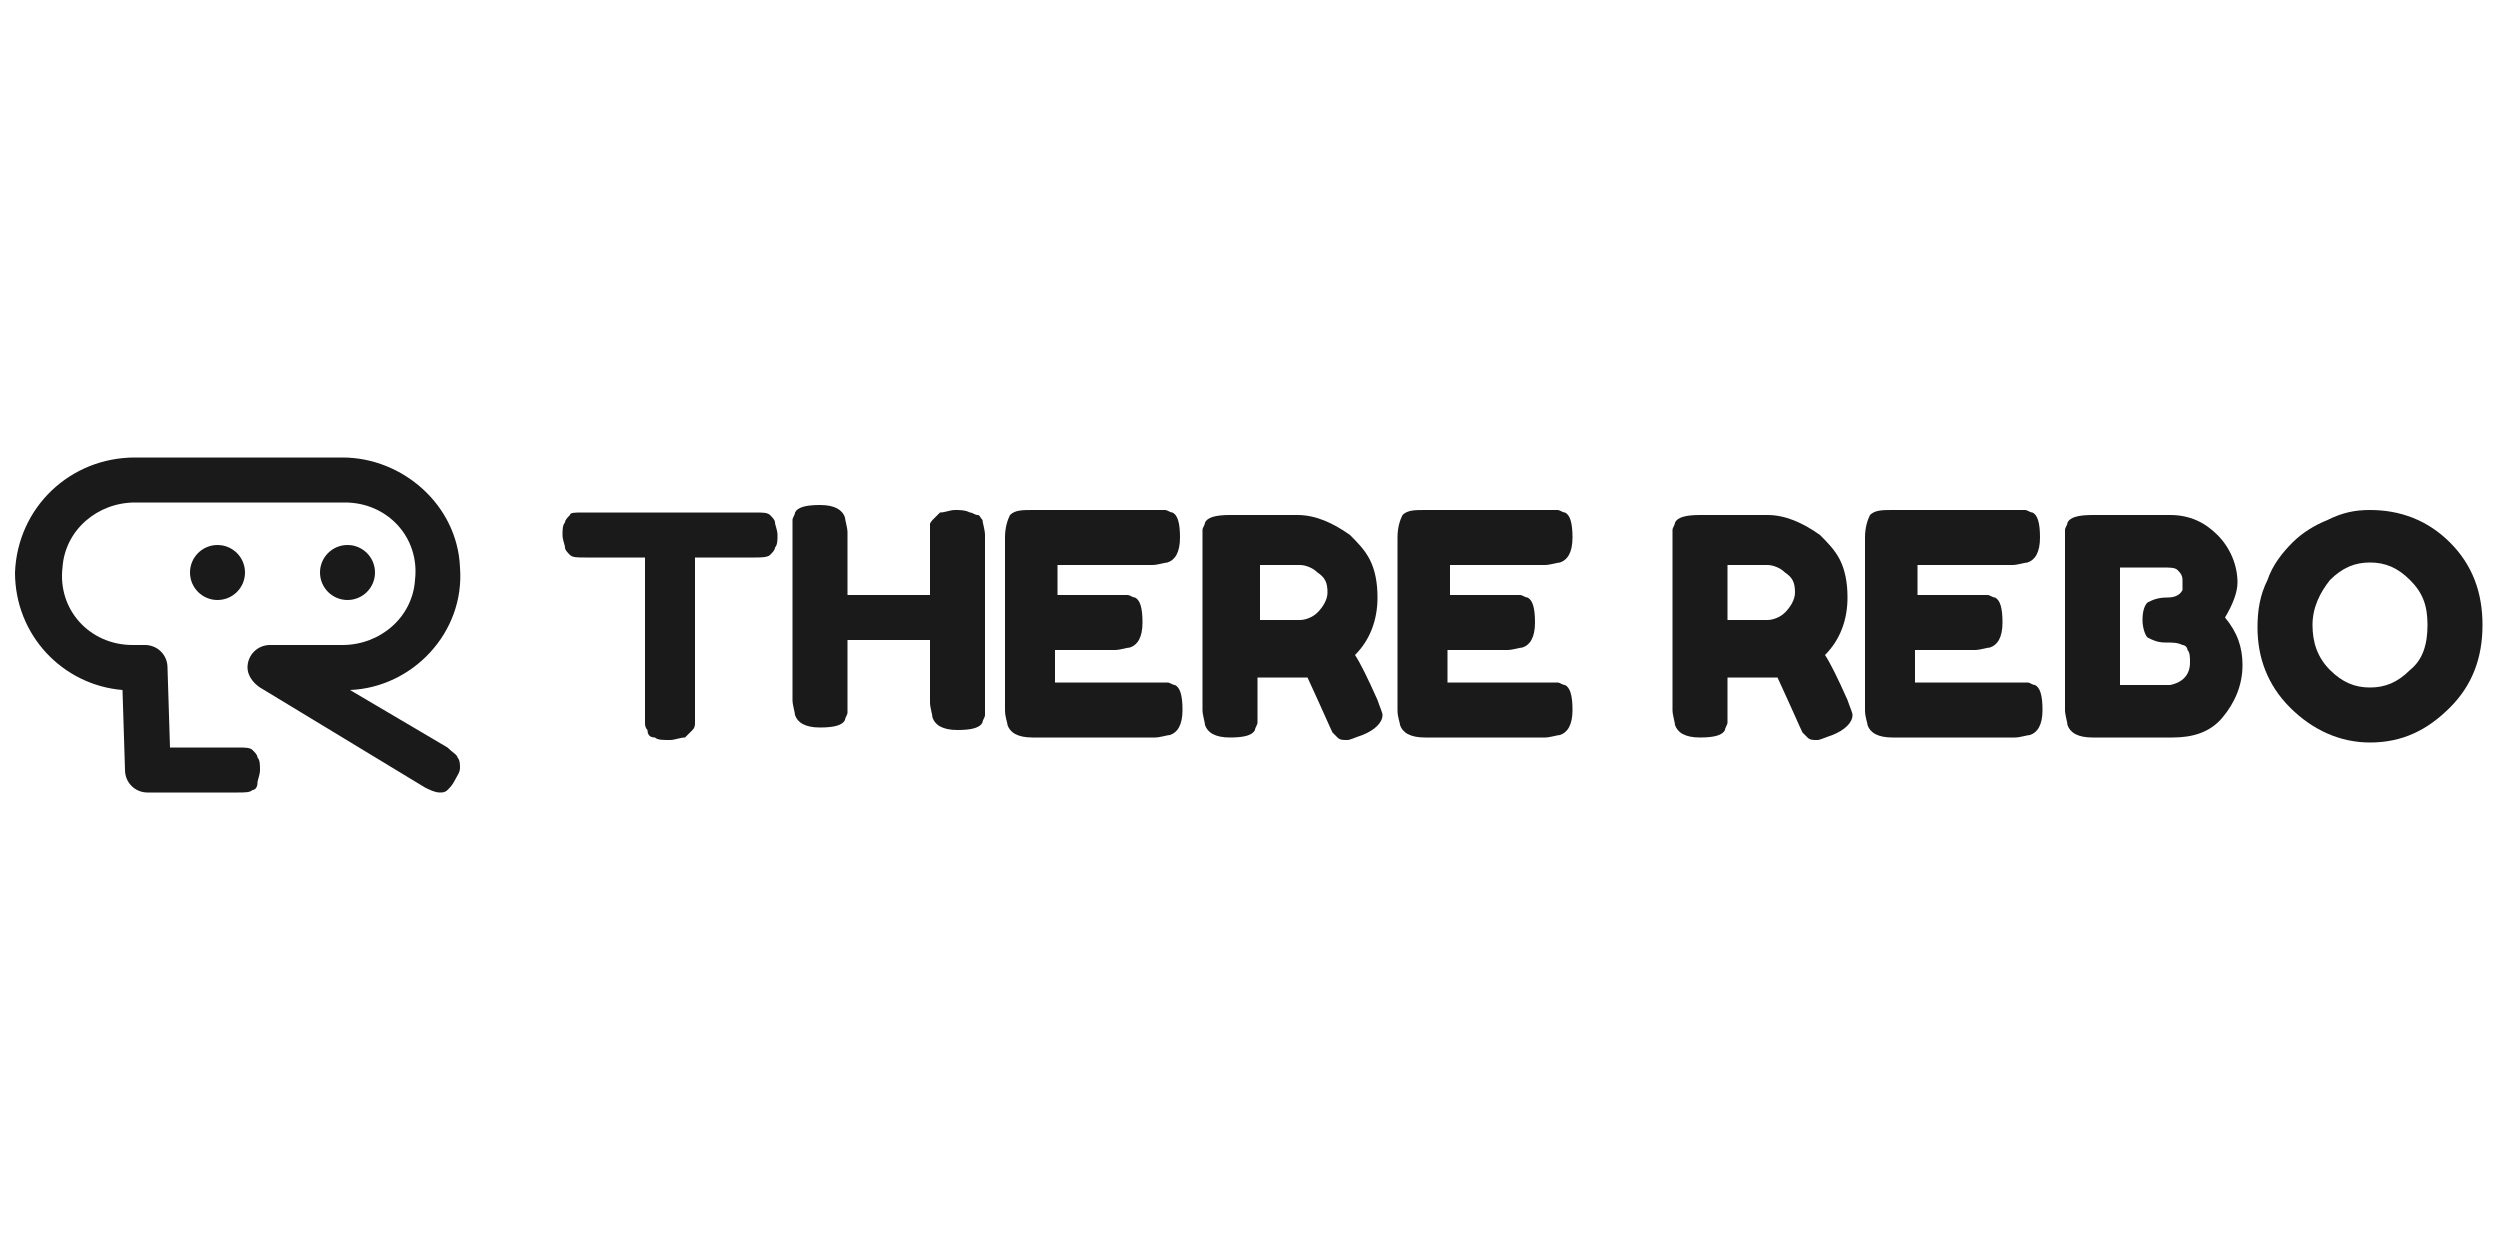
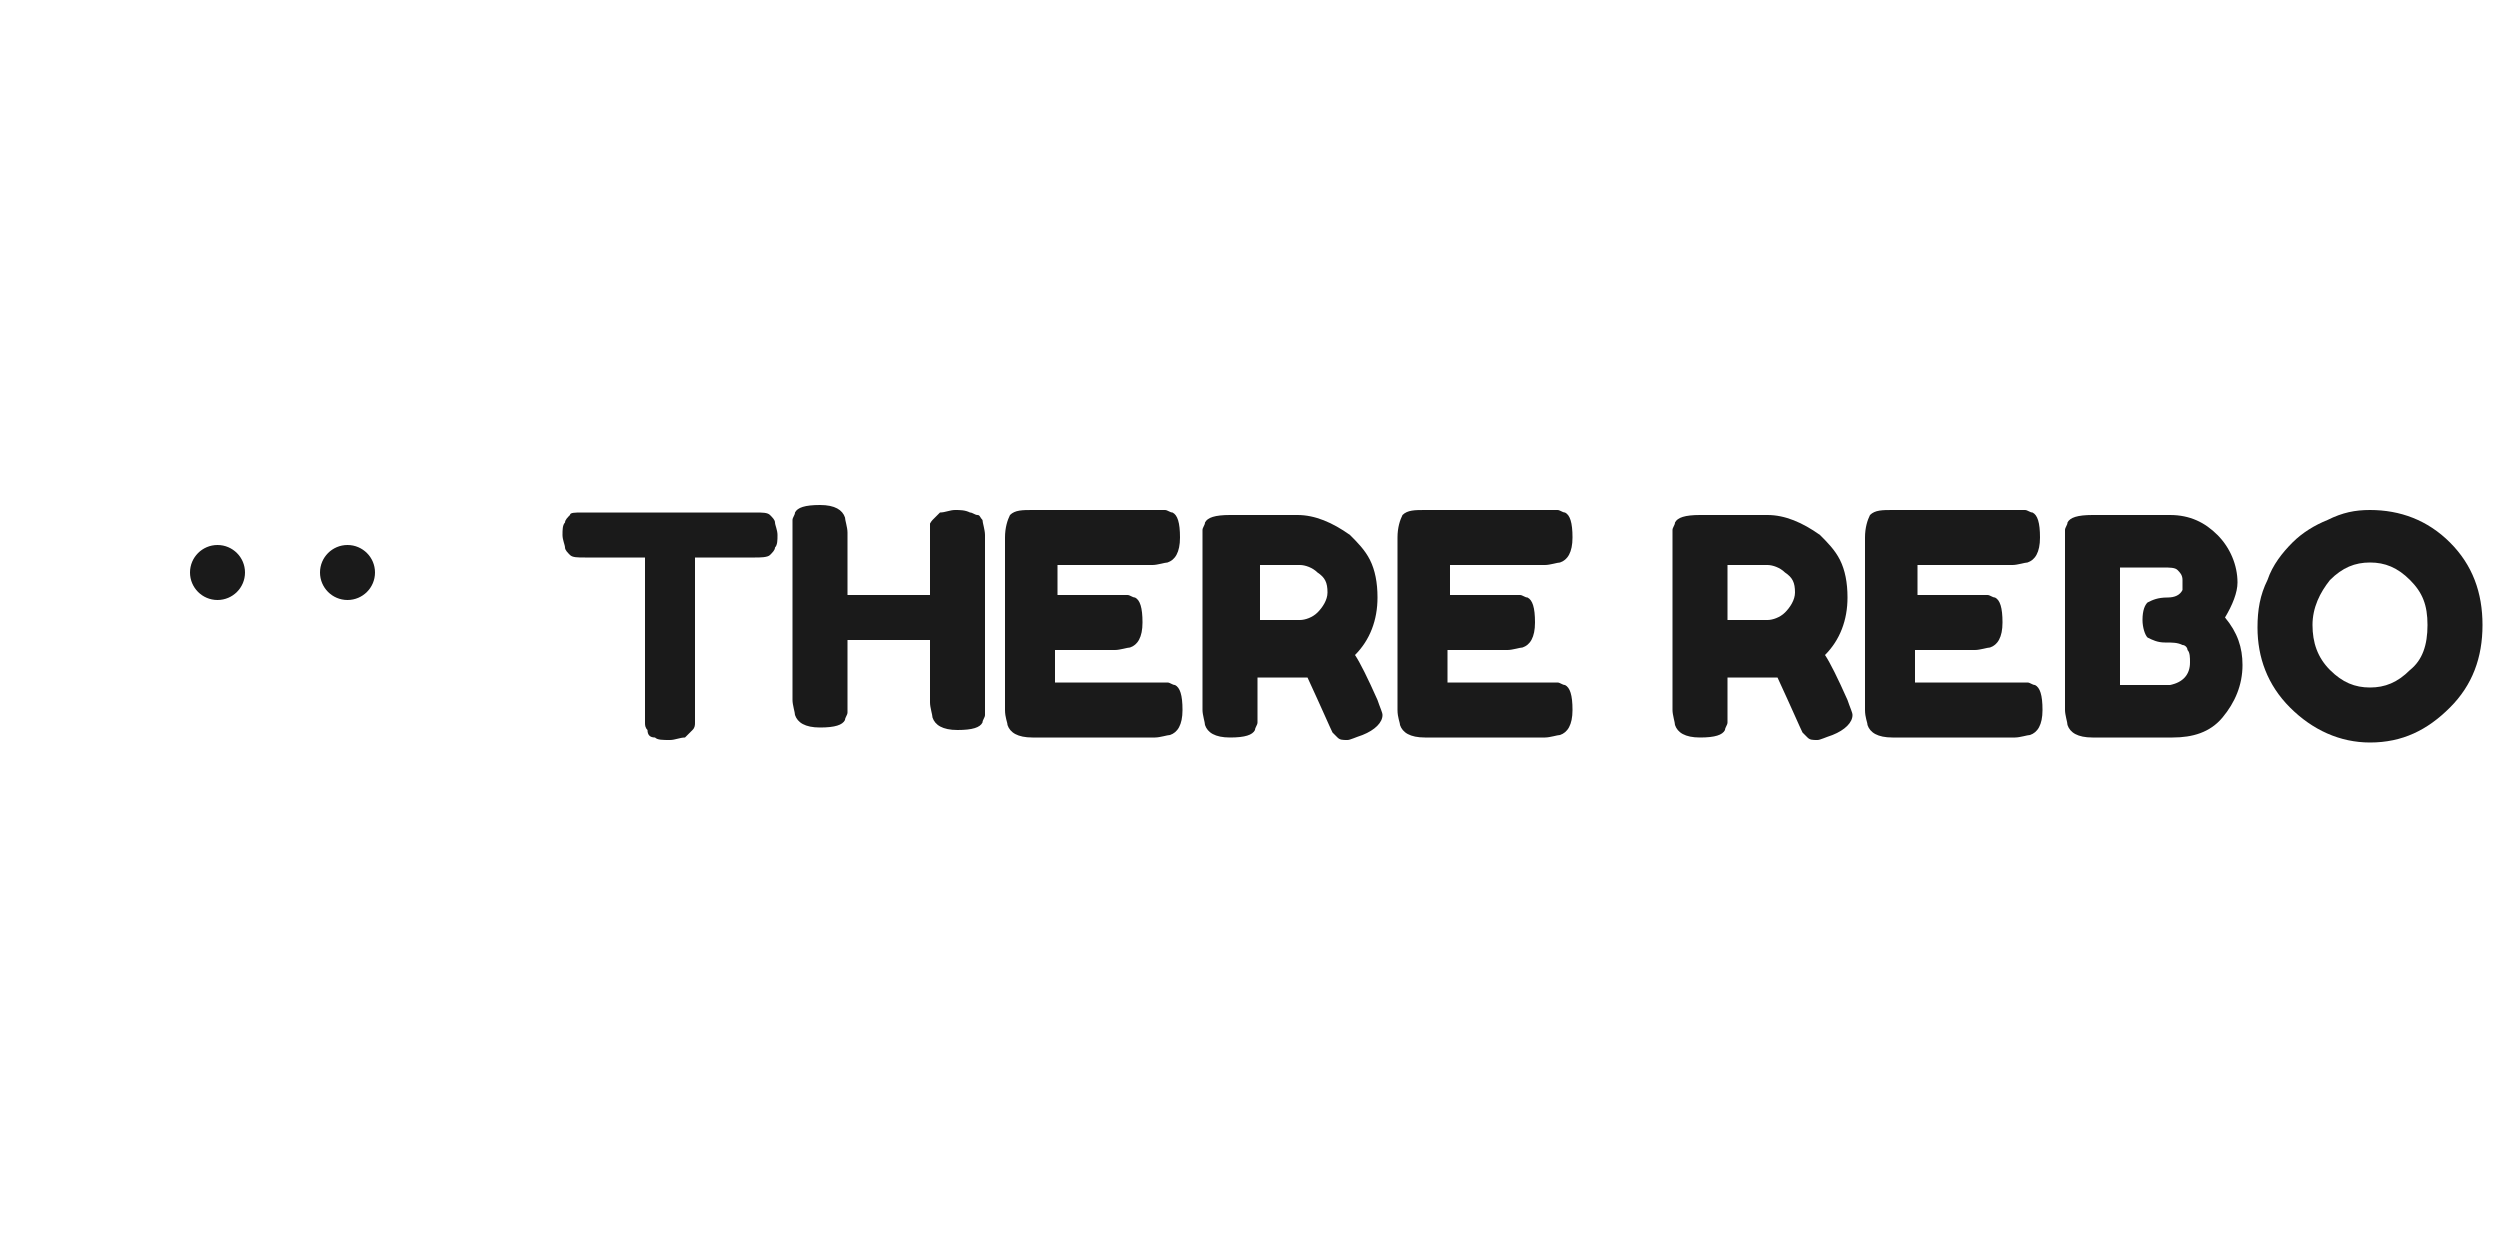
<svg xmlns="http://www.w3.org/2000/svg" version="1.1" id="レイヤー_1" x="0px" y="0px" viewBox="0 0 100 50" style="enable-background:new 0 0 100 50;" xml:space="preserve">
  <style type="text/css">
	.st0{fill:#1A1A1A;}
</style>
  <g>
    <g>
      <g>
        <path class="st0" d="M23.3,20.5h6.9c0.3,0,0.5,0,0.6,0.1c0.1,0.1,0.2,0.2,0.2,0.3c0,0.1,0.1,0.3,0.1,0.5c0,0.2,0,0.4-0.1,0.5     c0,0.1-0.1,0.2-0.2,0.3c-0.1,0.1-0.4,0.1-0.6,0.1h-2.4v6.2c0,0.2,0,0.3,0,0.4c0,0.1,0,0.2-0.1,0.3c-0.1,0.1-0.2,0.2-0.3,0.3     c-0.2,0-0.4,0.1-0.6,0.1c-0.3,0-0.5,0-0.6-0.1c-0.2,0-0.3-0.1-0.3-0.3c-0.1-0.1-0.1-0.2-0.1-0.3c0-0.1,0-0.2,0-0.4v-6.2h-2.4     c-0.3,0-0.5,0-0.6-0.1c-0.1-0.1-0.2-0.2-0.2-0.3c0-0.1-0.1-0.3-0.1-0.5c0-0.2,0-0.4,0.1-0.5c0-0.1,0.1-0.2,0.2-0.3     C22.8,20.5,23,20.5,23.3,20.5z" />
        <path class="st0" d="M37.3,20.8c0.1-0.1,0.2-0.2,0.3-0.3c0.2,0,0.4-0.1,0.6-0.1c0.2,0,0.4,0,0.6,0.1c0.1,0,0.2,0.1,0.3,0.1     s0.1,0.1,0.2,0.2c0,0.1,0.1,0.4,0.1,0.6v6.8c0,0.2,0,0.3,0,0.4c0,0.1-0.1,0.2-0.1,0.3c-0.1,0.2-0.4,0.3-1,0.3     c-0.6,0-0.9-0.2-1-0.5c0-0.1-0.1-0.4-0.1-0.6v-2.5h-3.3v2.5c0,0.2,0,0.3,0,0.4c0,0.1-0.1,0.2-0.1,0.3c-0.1,0.2-0.4,0.3-1,0.3     c-0.6,0-0.9-0.2-1-0.5c0-0.1-0.1-0.4-0.1-0.6v-6.8c0-0.2,0-0.3,0-0.4c0-0.1,0.1-0.2,0.1-0.3c0.1-0.2,0.4-0.3,1-0.3     c0.6,0,0.9,0.2,1,0.5c0,0.1,0.1,0.4,0.1,0.6v2.5h3.3v-2.5c0-0.2,0-0.3,0-0.4C37.2,21,37.2,20.9,37.3,20.8z" />
        <path class="st0" d="M42.5,27.3h3.8c0.2,0,0.3,0,0.4,0c0.1,0,0.2,0.1,0.3,0.1c0.2,0.1,0.3,0.4,0.3,1c0,0.6-0.2,0.9-0.5,1     c-0.1,0-0.4,0.1-0.6,0.1h-4.9c-0.6,0-0.9-0.2-1-0.5c0-0.1-0.1-0.3-0.1-0.6v-6.9c0-0.4,0.1-0.7,0.2-0.9c0.2-0.2,0.5-0.2,0.9-0.2     h4.9c0.2,0,0.3,0,0.4,0c0.1,0,0.2,0.1,0.3,0.1c0.2,0.1,0.3,0.4,0.3,1c0,0.6-0.2,0.9-0.5,1c-0.1,0-0.4,0.1-0.6,0.1h-3.8v1.2h2.4     c0.2,0,0.3,0,0.4,0c0.1,0,0.2,0.1,0.3,0.1c0.2,0.1,0.3,0.4,0.3,1c0,0.6-0.2,0.9-0.5,1c-0.1,0-0.4,0.1-0.6,0.1h-2.4V27.3z" />
        <path class="st0" d="M55.1,28c0.1,0.3,0.2,0.5,0.2,0.6c0,0.3-0.3,0.6-0.8,0.8c-0.3,0.1-0.5,0.2-0.6,0.2c-0.2,0-0.3,0-0.4-0.1     c-0.1-0.1-0.2-0.2-0.2-0.2c-0.1-0.2-0.4-0.9-1-2.2l-0.4,0h-1.6v1.4c0,0.2,0,0.3,0,0.4c0,0.1-0.1,0.2-0.1,0.3     c-0.1,0.2-0.4,0.3-1,0.3c-0.6,0-0.9-0.2-1-0.5c0-0.1-0.1-0.4-0.1-0.6v-6.8c0-0.2,0-0.3,0-0.4c0-0.1,0.1-0.2,0.1-0.3     c0.1-0.2,0.4-0.3,1-0.3h2.7c0.7,0,1.4,0.3,2.1,0.8c0.3,0.3,0.6,0.6,0.8,1c0.2,0.4,0.3,0.9,0.3,1.5c0,0.9-0.3,1.7-0.9,2.3     C54.4,26.5,54.7,27.1,55.1,28z M50.4,24.8h1.6c0.2,0,0.5-0.1,0.7-0.3c0.2-0.2,0.4-0.5,0.4-0.8c0-0.4-0.1-0.6-0.4-0.8     c-0.2-0.2-0.5-0.3-0.7-0.3h-1.6V24.8z" />
        <path class="st0" d="M58.1,27.3h3.8c0.2,0,0.3,0,0.4,0c0.1,0,0.2,0.1,0.3,0.1c0.2,0.1,0.3,0.4,0.3,1c0,0.6-0.2,0.9-0.5,1     c-0.1,0-0.4,0.1-0.6,0.1H57c-0.6,0-0.9-0.2-1-0.5c0-0.1-0.1-0.3-0.1-0.6v-6.9c0-0.4,0.1-0.7,0.2-0.9c0.2-0.2,0.5-0.2,0.9-0.2h4.9     c0.2,0,0.3,0,0.4,0c0.1,0,0.2,0.1,0.3,0.1c0.2,0.1,0.3,0.4,0.3,1c0,0.6-0.2,0.9-0.5,1c-0.1,0-0.4,0.1-0.6,0.1h-3.8v1.2h2.4     c0.2,0,0.3,0,0.4,0c0.1,0,0.2,0.1,0.3,0.1c0.2,0.1,0.3,0.4,0.3,1c0,0.6-0.2,0.9-0.5,1c-0.1,0-0.4,0.1-0.6,0.1h-2.4V27.3z" />
        <path class="st0" d="M73.9,28c0.1,0.3,0.2,0.5,0.2,0.6c0,0.3-0.3,0.6-0.8,0.8c-0.3,0.1-0.5,0.2-0.6,0.2c-0.2,0-0.3,0-0.4-0.1     c-0.1-0.1-0.2-0.2-0.2-0.2c-0.1-0.2-0.4-0.9-1-2.2l-0.4,0h-1.6v1.4c0,0.2,0,0.3,0,0.4c0,0.1-0.1,0.2-0.1,0.3     c-0.1,0.2-0.4,0.3-1,0.3c-0.6,0-0.9-0.2-1-0.5c0-0.1-0.1-0.4-0.1-0.6v-6.8c0-0.2,0-0.3,0-0.4c0-0.1,0.1-0.2,0.1-0.3     c0.1-0.2,0.4-0.3,1-0.3h2.7c0.7,0,1.4,0.3,2.1,0.8c0.3,0.3,0.6,0.6,0.8,1c0.2,0.4,0.3,0.9,0.3,1.5c0,0.9-0.3,1.7-0.9,2.3     C73.2,26.5,73.5,27.1,73.9,28z M69.1,24.8h1.6c0.2,0,0.5-0.1,0.7-0.3c0.2-0.2,0.4-0.5,0.4-0.8c0-0.4-0.1-0.6-0.4-0.8     c-0.2-0.2-0.5-0.3-0.7-0.3h-1.6V24.8z" />
        <path class="st0" d="M76.9,27.3h3.8c0.2,0,0.3,0,0.4,0c0.1,0,0.2,0.1,0.3,0.1c0.2,0.1,0.3,0.4,0.3,1c0,0.6-0.2,0.9-0.5,1     c-0.1,0-0.4,0.1-0.6,0.1h-4.9c-0.6,0-0.9-0.2-1-0.5c0-0.1-0.1-0.3-0.1-0.6v-6.9c0-0.4,0.1-0.7,0.2-0.9c0.2-0.2,0.5-0.2,0.9-0.2     h4.9c0.2,0,0.3,0,0.4,0c0.1,0,0.2,0.1,0.3,0.1c0.2,0.1,0.3,0.4,0.3,1c0,0.6-0.2,0.9-0.5,1c-0.1,0-0.4,0.1-0.6,0.1h-3.8v1.2h2.4     c0.2,0,0.3,0,0.4,0c0.1,0,0.2,0.1,0.3,0.1c0.2,0.1,0.3,0.4,0.3,1c0,0.6-0.2,0.9-0.5,1c-0.1,0-0.4,0.1-0.6,0.1h-2.4V27.3z" />
        <path class="st0" d="M89,24.7c0.5,0.6,0.7,1.2,0.7,1.9c0,0.8-0.3,1.5-0.8,2.1c-0.5,0.6-1.2,0.8-2,0.8h-3.2c-0.6,0-0.9-0.2-1-0.5     c0-0.1-0.1-0.4-0.1-0.6v-6.8c0-0.2,0-0.3,0-0.4c0-0.1,0.1-0.2,0.1-0.3c0.1-0.2,0.4-0.3,1-0.3h3.1c0.8,0,1.4,0.3,1.9,0.8     c0.5,0.5,0.8,1.2,0.8,1.9C89.5,23.7,89.3,24.2,89,24.7z M87.6,26.5c0-0.2,0-0.4-0.1-0.5c0-0.1-0.1-0.2-0.2-0.2     c-0.2-0.1-0.4-0.1-0.7-0.1c-0.3,0-0.5-0.1-0.7-0.2c-0.1-0.1-0.2-0.4-0.2-0.7c0-0.4,0.1-0.6,0.2-0.7c0.2-0.1,0.4-0.2,0.8-0.2     c0.3,0,0.5-0.1,0.6-0.3c0-0.1,0-0.2,0-0.4s-0.1-0.3-0.2-0.4c-0.1-0.1-0.3-0.1-0.6-0.1h-1.7v4.7h2C87.3,27.3,87.6,27,87.6,26.5z" />
        <path class="st0" d="M94.8,20.4c1.2,0,2.3,0.4,3.2,1.3c0.9,0.9,1.3,2,1.3,3.3c0,1.3-0.4,2.4-1.3,3.3c-0.9,0.9-1.9,1.4-3.2,1.4     c-1.2,0-2.3-0.5-3.2-1.4c-0.9-0.9-1.3-2-1.3-3.2c0-0.7,0.1-1.3,0.4-1.9c0.2-0.6,0.6-1.1,1-1.5c0.4-0.4,0.9-0.7,1.4-0.9     C93.7,20.5,94.2,20.4,94.8,20.4z M92.5,25c0,0.7,0.2,1.3,0.7,1.8c0.5,0.5,1,0.7,1.6,0.7c0.6,0,1.1-0.2,1.6-0.7     c0.5-0.4,0.7-1,0.7-1.8s-0.2-1.3-0.7-1.8c-0.5-0.5-1-0.7-1.6-0.7c-0.6,0-1.1,0.2-1.6,0.7C92.8,23.7,92.5,24.3,92.5,25z" />
      </g>
    </g>
    <g>
      <circle class="st0" cx="8.7" cy="22.9" r="1.1" />
      <circle class="st0" cx="13.9" cy="22.9" r="1.1" />
-       <path class="st0" d="M17.9,29.9L14,27.6c2.5-0.1,4.6-2.3,4.4-4.9c-0.1-2.5-2.3-4.4-4.7-4.4c-2.3,0-5.9,0-8.3,0    c-2.6,0-4.7,2-4.8,4.6c0,2.5,1.9,4.5,4.3,4.7l0.1,3.2c0,0.5,0.4,0.9,0.9,0.9h3.6c0.3,0,0.5,0,0.6-0.1c0.1,0,0.2-0.1,0.2-0.3    c0-0.1,0.1-0.3,0.1-0.5c0-0.2,0-0.4-0.1-0.5c0-0.1-0.1-0.2-0.2-0.3c-0.1-0.1-0.3-0.1-0.6-0.1H6.8l-0.1-3.2c0-0.5-0.4-0.9-0.9-0.9    H5.3c-1.7,0-3-1.4-2.8-3.1c0.1-1.5,1.4-2.6,2.9-2.6h8.4c1.7,0,3,1.4,2.8,3.1c-0.1,1.5-1.4,2.6-2.9,2.6h-2.9    c-0.5,0-0.9,0.4-0.9,0.9c0,0.3,0.2,0.6,0.5,0.8l6.6,4c0.2,0.1,0.4,0.2,0.6,0.2c0.1,0,0.2,0,0.3-0.1c0.1-0.1,0.2-0.2,0.3-0.4    c0.1-0.2,0.2-0.3,0.2-0.5c0-0.1,0-0.3-0.1-0.4C18.3,30.2,18.1,30.1,17.9,29.9z" />
    </g>
  </g>
</svg>